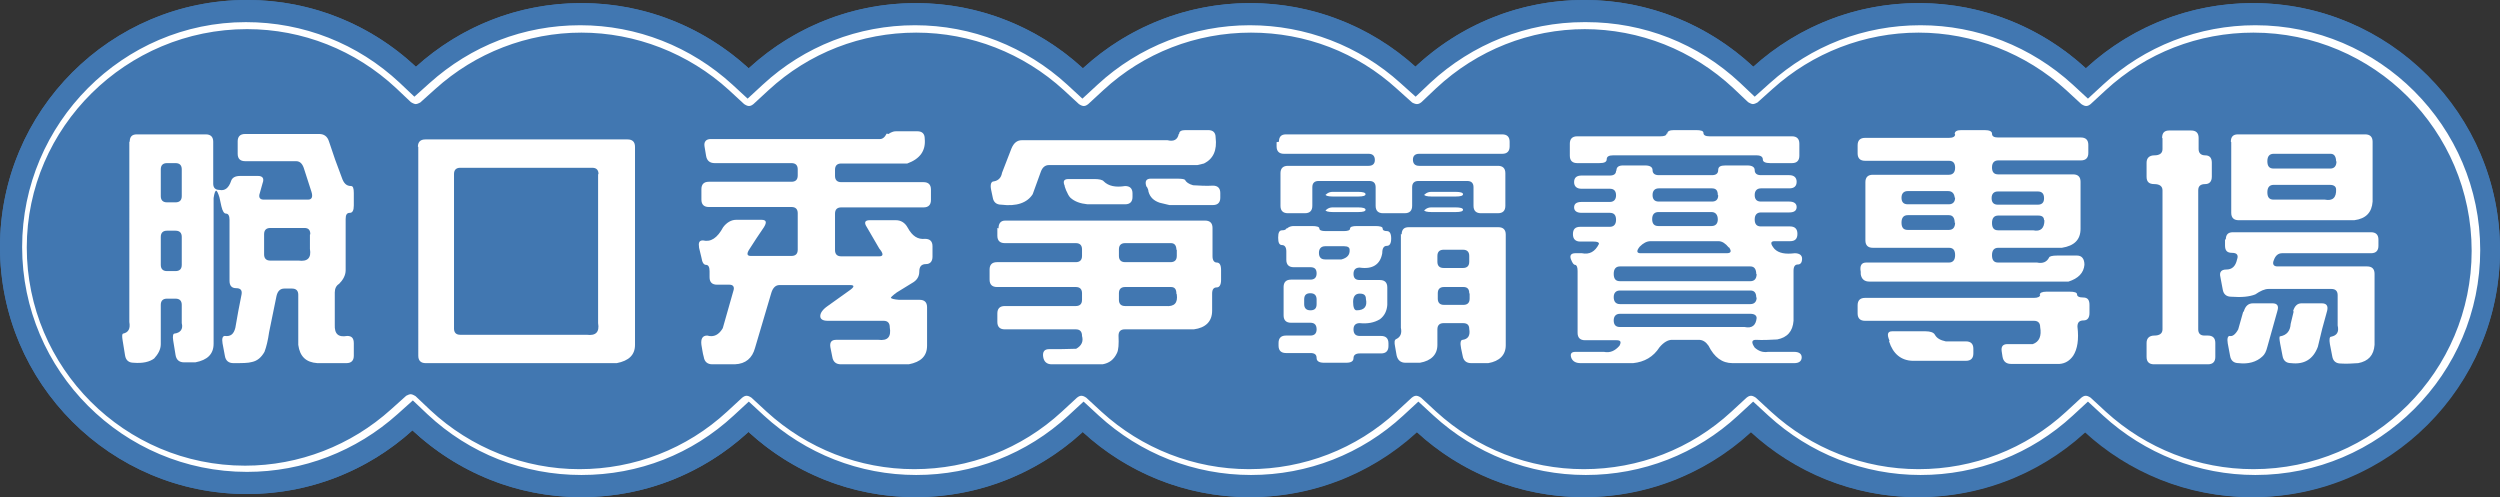
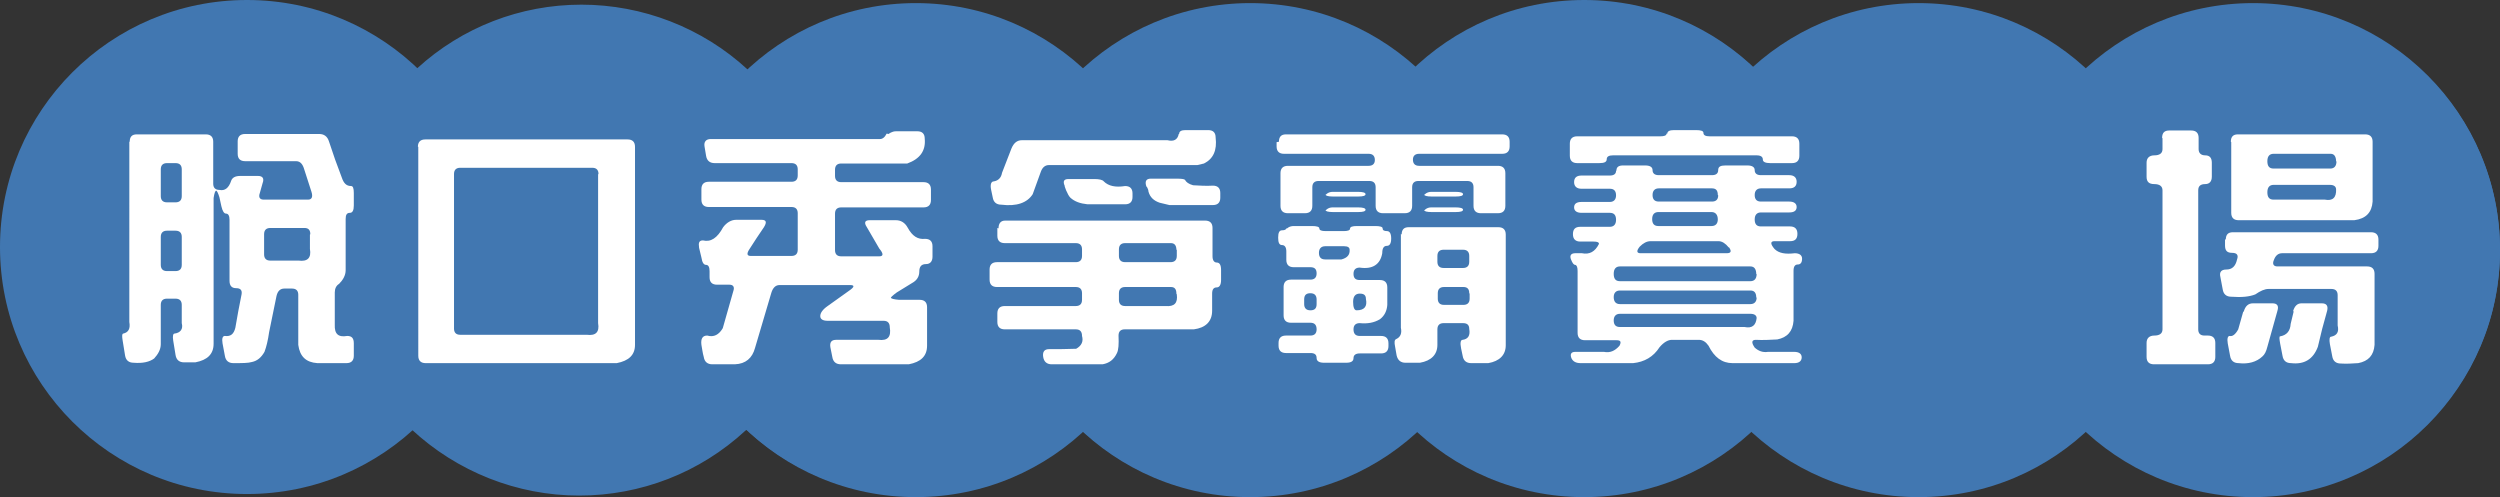
<svg xmlns="http://www.w3.org/2000/svg" id="_文字" viewBox="0 0 64.37 12.8">
  <rect x="0" y="0" width="64.37" height="12.8" fill="#333333" stroke="none" />
  <circle cx="6.36" cy="6.36" r="6.36" fill="#4177b1" />
-   <circle cx="14.97" cy="6.44" r="6.36" fill="#4177b1" />
  <circle cx="23.58" cy="6.44" r="6.36" fill="#4177b1" />
  <circle cx="32.19" cy="6.44" r="6.36" fill="#4177b1" />
  <circle cx="40.79" cy="6.44" r="6.36" fill="#4177b1" />
  <circle cx="40.79" cy="6.36" r="6.36" fill="#4177b1" />
  <circle cx="49.4" cy="6.44" r="6.36" fill="#4177b1" />
  <circle cx="58.01" cy="6.44" r="6.36" fill="#4177b1" />
-   <path d="M58.01.08c-1.66,0-3.17.64-4.3,1.68-1.13-1.04-2.64-1.68-4.3-1.68s-3.13.62-4.26,1.64C44,.65,42.47,0,40.79,0s-3.21.65-4.35,1.72c-1.13-1.02-2.62-1.64-4.26-1.64s-3.17.64-4.3,1.68c-1.13-1.04-2.64-1.68-4.3-1.68s-3.17.64-4.3,1.68C18.14.72,16.63.08,14.97.08s-3.13.62-4.26,1.64C9.57.65,8.04,0,6.36,0,2.85,0,0,2.85,0,6.36s2.85,6.36,6.36,6.36c1.64,0,3.13-.62,4.26-1.64,1.14,1.07,2.67,1.72,4.35,1.72s3.17-.64,4.3-1.68c1.13,1.04,2.64,1.68,4.3,1.68s3.17-.64,4.3-1.68c1.13,1.04,2.64,1.68,4.3,1.68s3.17-.64,4.3-1.68c1.13,1.04,2.64,1.68,4.3,1.68s3.17-.64,4.3-1.68c1.13,1.04,2.64,1.68,4.3,1.68s3.17-.64,4.3-1.68c1.13,1.04,2.64,1.68,4.3,1.68,3.51,0,6.36-2.85,6.36-6.36S61.52.08,58.01.08Z" fill="#4177b1" />
  <path d="M58.01,12.76c-1.59,0-3.11-.59-4.28-1.67l-.03-.02-.03.02c-1.17,1.08-2.69,1.67-4.28,1.67s-3.11-.59-4.28-1.67l-.03-.02-.03.02c-1.17,1.08-2.69,1.67-4.28,1.67s-3.11-.59-4.28-1.67l-.03-.02-.03.02c-1.17,1.08-2.69,1.67-4.28,1.67s-3.11-.59-4.28-1.67l-.03-.02-.03.02c-1.17,1.08-2.69,1.67-4.28,1.67s-3.11-.59-4.28-1.67l-.03-.02-.03.02c-1.17,1.08-2.69,1.67-4.28,1.67s-3.14-.61-4.32-1.71l-.03-.03-.03.02c-1.16,1.05-2.67,1.63-4.23,1.63C2.88,12.68.04,9.85.04,6.36S2.88.04,6.36.04c1.61,0,3.14.61,4.32,1.71l.03.03.03-.02C11.9.7,13.4.12,14.97.12s3.11.59,4.28,1.67l.03.02.03-.02c1.17-1.08,2.69-1.67,4.28-1.67s3.11.59,4.28,1.67l.03.02.03-.02c1.17-1.08,2.69-1.67,4.28-1.67s3.07.58,4.23,1.63l.03.02.03-.03c1.18-1.1,2.71-1.71,4.32-1.71s3.14.61,4.32,1.71l.03.03.03-.02c1.16-1.05,2.67-1.63,4.23-1.63s3.11.59,4.28,1.67l.03.02.03-.02c1.17-1.08,2.69-1.67,4.28-1.67,3.49,0,6.32,2.84,6.32,6.32s-2.84,6.32-6.32,6.32Z" fill="#4177b1" />
-   <path d="M40.79.75c1.43,0,2.79.54,3.84,1.52l.38.36s.08.05.12.05.08-.02.12-.04l.39-.35c1.03-.93,2.37-1.45,3.76-1.45s2.76.53,3.8,1.48l.39.36s.07.05.12.05.08-.02.12-.05l.39-.36c1.04-.96,2.39-1.48,3.8-1.48,3.1,0,5.62,2.52,5.62,5.62s-2.52,5.62-5.62,5.62c-1.41,0-2.76-.53-3.8-1.48l-.39-.36s-.07-.05-.12-.05-.08.02-.12.05l-.39.36c-1.04.96-2.39,1.48-3.8,1.48s-2.76-.53-3.8-1.48l-.39-.36s-.07-.05-.12-.05-.08.02-.12.05l-.39.36c-1.04.96-2.39,1.48-3.8,1.48s-2.76-.53-3.8-1.48l-.39-.36s-.07-.05-.12-.05-.08.02-.12.05l-.39.36c-1.04.96-2.39,1.48-3.8,1.48s-2.76-.53-3.8-1.48l-.39-.36s-.07-.05-.12-.05-.08.02-.12.05l-.39.36c-1.04.96-2.39,1.48-3.8,1.48s-2.76-.53-3.8-1.48l-.39-.36s-.07-.05-.12-.05-.08.02-.12.05l-.39.36c-1.04.96-2.39,1.48-3.8,1.48s-2.79-.54-3.84-1.52l-.38-.36s-.08-.05-.12-.05-.08.02-.12.04l-.39.35c-1.03.93-2.37,1.45-3.76,1.45-3.1,0-5.62-2.52-5.62-5.62S3.26.75,6.36.75c1.43,0,2.79.54,3.84,1.52l.38.36s.08.05.12.05.08-.02.12-.04l.39-.35c1.03-.93,2.37-1.45,3.76-1.45s2.76.53,3.8,1.48l.39.36s.07.05.12.05.08-.02.12-.05l.39-.36c1.04-.96,2.39-1.48,3.8-1.48s2.76.53,3.8,1.48l.39.36s.07.05.12.05.08-.02.12-.05l.39-.36c1.04-.96,2.39-1.48,3.8-1.48s2.73.51,3.76,1.45l.39.35s.07.04.12.04.08-.02.12-.05l.38-.36c1.05-.98,2.41-1.52,3.84-1.52M40.79.57c-1.47,0-2.88.56-3.96,1.56l-.38.36-.39-.35c-1.06-.96-2.44-1.49-3.88-1.49s-2.85.54-3.92,1.53l-.39.36-.39-.36c-1.07-.98-2.46-1.53-3.92-1.53s-2.85.54-3.92,1.53l-.39.36-.39-.36c-1.07-.98-2.46-1.53-3.92-1.53s-2.81.53-3.88,1.49l-.39.35-.38-.36c-1.08-1.01-2.48-1.56-3.96-1.56C3.17.57.57,3.17.57,6.36s2.6,5.79,5.79,5.79c1.44,0,2.81-.53,3.88-1.49l.39-.35.38.36c1.08,1.01,2.48,1.56,3.96,1.56s2.85-.54,3.92-1.53l.39-.36.39.36c1.07.98,2.46,1.53,3.92,1.53s2.85-.54,3.92-1.53l.39-.36.39.36c1.07.98,2.46,1.53,3.92,1.53s2.85-.54,3.92-1.53l.39-.36.39.36c1.07.98,2.46,1.53,3.92,1.53s2.85-.54,3.92-1.53l.39-.36.39.36c1.07.98,2.46,1.53,3.92,1.53s2.85-.54,3.92-1.53l.39-.36.39.36c1.07.98,2.46,1.53,3.92,1.53,3.19,0,5.79-2.6,5.79-5.79s-2.6-5.79-5.79-5.79c-1.45,0-2.85.54-3.92,1.53l-.39.36-.39-.36c-1.07-.98-2.46-1.53-3.92-1.53s-2.81.53-3.88,1.49l-.39.35-.38-.36c-1.08-1.01-2.48-1.56-3.96-1.56h0Z" fill="#fff" />
  <path d="M3.34,3.65c0-.13.06-.19.18-.19h1.78c.12,0,.19.06.19.19v1.08c0,.1.05.16.16.16.14.03.24-.05.3-.23.03-.09.11-.13.24-.13h.45c.12,0,.17.06.12.19l-.07.25c-.04.11,0,.17.1.17h1.14c.1,0,.13-.07.09-.2l-.2-.62c-.04-.11-.1-.17-.2-.17h-1.31c-.12,0-.19-.06-.19-.19v-.32c0-.12.06-.19.19-.19h1.91c.12,0,.21.06.25.19.1.31.21.62.33.93.05.15.12.22.24.22.05,0,.07.06.07.18v.32c0,.12-.03.19-.1.19-.08,0-.11.05-.11.16v1.32c0,.13-.07.25-.17.35-.07.04-.11.12-.11.22v.83c-.01.24.09.33.32.29.12,0,.17.06.17.19v.32c0,.12-.06.19-.19.19h-.75c-.29-.02-.45-.17-.49-.47v-1.29c0-.1-.05-.16-.16-.16h-.2c-.1,0-.17.06-.2.19l-.19.93c-.03.21-.07.38-.12.51-.08.14-.18.23-.32.26-.1.03-.25.03-.48.03-.12,0-.2-.06-.22-.19l-.06-.32c-.02-.12,0-.19.06-.19.15.02.23-.05.27-.21.05-.29.1-.57.16-.86.02-.11-.03-.16-.14-.16s-.17-.06-.17-.19v-1.57c0-.1-.03-.16-.09-.16-.05,0-.09-.06-.12-.19l-.05-.23c-.03-.1-.06-.16-.08-.17-.03,0-.05.06-.07.19v3.75c0,.27-.16.42-.47.48h-.29c-.12,0-.2-.06-.22-.19l-.06-.37c-.02-.12,0-.18.03-.18.16-.02.23-.12.19-.27v-.47c0-.1-.05-.16-.16-.16h-.22c-.1,0-.16.05-.16.16v1.01c0,.14-.07.26-.17.37-.12.09-.3.13-.53.11-.12,0-.2-.06-.22-.19l-.06-.37c-.02-.12-.02-.18.01-.19.14-.03.19-.13.16-.3V3.65ZM4.68,4.36c0-.1-.05-.16-.16-.16h-.22c-.1,0-.16.05-.16.16v.69c0,.1.05.16.16.16h.22c.1,0,.16-.05.16-.16v-.69ZM4.68,6.1c0-.1-.05-.16-.16-.16h-.22c-.1,0-.16.05-.16.16v.72c0,.1.05.16.16.16h.22c.1,0,.16-.05.16-.16v-.72ZM7.99,6.03c0-.11-.05-.16-.15-.16h-.88c-.1,0-.16.05-.16.16v.52c0,.1.05.16.16.16h.73c.23.03.33-.07.29-.3v-.37Z" fill="#fff" />
  <path d="M10.76,3.78c0-.12.06-.19.19-.19h5.21c.12,0,.19.06.19.19v5.1c0,.26-.16.41-.47.47h-4.92c-.12,0-.19-.06-.19-.19V3.78ZM15.41,4.48c0-.1-.05-.16-.16-.16h-3.4c-.1,0-.16.05-.16.16v3.98c0,.1.05.16.16.16h3.26c.23.03.33-.07.29-.3v-3.83Z" fill="#fff" />
  <path d="M22.88,3.45s.08-.07.19-.07h.55c.12,0,.19.06.19.19.03.31-.12.52-.45.64h-1.7c-.1,0-.16.05-.16.16v.16c0,.1.05.16.16.16h2.12c.12,0,.19.06.19.19v.27c0,.12-.06.19-.19.19h-2.12c-.1,0-.16.05-.16.16v.94c0,.1.05.16.16.16h.98c.11,0,.11-.07,0-.2l-.32-.55c-.08-.12-.05-.18.07-.18h.68c.12,0,.23.06.3.19.12.22.26.31.45.29.12,0,.19.06.19.19v.27c0,.12-.06.19-.17.19s-.17.06-.17.19-.06.23-.19.3c-.13.08-.26.16-.39.24-.11.08-.16.13-.15.14.01.02.08.04.21.05h.53c.12,0,.19.06.19.19v.99c0,.27-.16.42-.47.48h-1.75c-.12,0-.2-.06-.22-.19l-.05-.25c-.02-.13.03-.19.15-.19h1.09c.24.03.33-.08.29-.32,0-.11-.05-.17-.16-.17h-1.44c-.12,0-.19-.04-.19-.12s.06-.17.19-.26l.56-.4c.13-.09.14-.14.02-.14h-1.82c-.1,0-.17.07-.21.2l-.42,1.42c-.07.26-.24.41-.52.42h-.58c-.12,0-.2-.06-.22-.19-.03-.1-.04-.21-.06-.31-.02-.16.03-.24.15-.24.17.05.3-.02.4-.19l.27-.95c.04-.11,0-.17-.1-.17h-.32c-.12,0-.19-.06-.19-.19v-.16c0-.1-.03-.16-.09-.16s-.1-.06-.12-.19l-.06-.25c-.02-.13,0-.19.1-.19.2.05.37-.06.52-.34.09-.12.21-.19.33-.19h.66c.12,0,.14.06.06.19-.13.19-.25.37-.37.56-.08.12-.07.18.03.18h1.05c.1,0,.16-.05.16-.16v-.94c0-.1-.05-.16-.16-.16h-2.13c-.12,0-.19-.06-.19-.19v-.27c0-.12.06-.19.19-.19h2.13c.1,0,.16-.05.16-.16v-.16c0-.1-.05-.16-.16-.16h-1.98c-.12,0-.2-.06-.22-.19l-.04-.24c-.02-.12.04-.19.16-.19h4.36c.06,0,.12-.04.17-.14Z" fill="#fff" />
  <path d="M30.36,3.45c0-.07.06-.1.16-.1h.59c.12,0,.19.06.19.19.04.33-.06.55-.3.67l-.17.04h-3.82c-.1,0-.17.06-.21.17l-.21.58c-.14.22-.41.32-.81.27-.12,0-.2-.06-.22-.19l-.04-.19c-.03-.14,0-.22.07-.22.12-.02.19-.1.21-.22l.24-.62c.06-.15.15-.22.27-.22h3.75c.16.04.26-.01.29-.16ZM25.71,5.88c0-.13.06-.2.17-.2h5.15c.12,0,.19.06.19.19v.73c0,.1.04.16.11.16s.11.06.11.19v.26c0,.12-.04.19-.11.19-.08,0-.12.05-.12.16v.44c0,.28-.17.44-.47.48h-1.78c-.1,0-.16.05-.16.16.01.22,0,.37-.04.45-.08.17-.2.26-.37.29h-1.31c-.12,0-.2-.06-.22-.19-.02-.13.03-.2.15-.2.23,0,.46,0,.7-.01.14-.08.19-.19.15-.33,0-.11-.05-.17-.16-.17h-1.83c-.12,0-.19-.06-.19-.19v-.22c0-.12.06-.19.19-.19h1.83c.1,0,.16-.05.16-.16v-.17c0-.1-.05-.16-.16-.16h-2.03c-.12,0-.19-.06-.19-.19v-.26c0-.12.06-.19.19-.19h2.03c.1,0,.16-.05.16-.16v-.17c0-.1-.05-.16-.16-.16h-1.83c-.12,0-.19-.06-.19-.19v-.2ZM27.42,4.8c-.06-.13-.03-.19.09-.19h.67c.12,0,.21.02.24.06.12.12.3.16.55.12.12,0,.19.06.19.19v.09c0,.12-.06.19-.19.19h-.97c-.19-.02-.33-.07-.44-.17-.04-.04-.07-.1-.11-.19l-.04-.11ZM30.29,6.43c0-.11-.05-.17-.14-.17h-1.18c-.1,0-.16.05-.16.16v.17c0,.1.05.16.16.16h1.17c.1,0,.16-.05.16-.16v-.16ZM30.29,7.56c0-.12-.05-.17-.14-.17h-1.18c-.1,0-.16.05-.16.16v.17c0,.1.05.16.16.16h1.04c.23.02.32-.08.29-.3ZM29.52,4.81c-.05-.14-.01-.21.11-.21h.67c.12,0,.19.01.21.03.03.06.1.11.21.14.17.01.34.02.51.01.12,0,.19.06.19.19v.12c0,.12-.06.19-.19.19h-1.12l-.25-.06c-.15-.05-.25-.14-.29-.29,0-.04-.02-.08-.04-.12Z" fill="#fff" />
  <path d="M32.93,3.65c0-.13.06-.19.18-.19h5.57c.12,0,.19.06.19.19v.12c0,.12-.06.19-.19.19h-2.14c-.1,0-.16.05-.16.15s.05.16.16.16h2.03c.12,0,.19.06.19.19v.84c0,.12-.06.19-.19.19h-.44c-.12,0-.19-.06-.19-.19v-.48c0-.1-.05-.16-.16-.16h-1.26c-.1,0-.16.05-.16.16v.48c0,.12-.06.19-.19.19h-.56c-.12,0-.19-.06-.19-.19v-.48c0-.1-.05-.16-.16-.16h-1.31c-.1,0-.16.05-.16.16v.48c0,.12-.06.19-.19.19h-.44c-.12,0-.19-.06-.19-.19v-.84c0-.12.06-.19.19-.19h2.08c.1,0,.16-.05.16-.15s-.05-.16-.16-.16h-2.18c-.12,0-.19-.06-.19-.19v-.11ZM33.13,5.89s.06-.07.18-.07h.47c.12,0,.19.02.19.06,0,.05.06.07.16.07h.47c.1,0,.16-.02.16-.06,0-.05.06-.07.18-.07h.47c.12,0,.19.02.19.06,0,.05.04.07.11.07s.11.06.11.19-.04.19-.11.19c-.08,0-.12.06-.12.19-.05.29-.25.42-.58.37-.1,0-.16.05-.16.16s.05.16.16.16h.52c.12,0,.19.06.19.19v.45c-.01.15-.07.28-.19.37-.15.09-.32.12-.52.1-.1,0-.16.05-.16.16s.05.17.16.17h.55c.12,0,.19.06.19.19v.07c0,.12-.06.19-.19.19h-.55c-.1,0-.16.04-.16.12s-.06.12-.19.12h-.57c-.12,0-.19-.04-.19-.12,0-.09-.05-.13-.16-.13h-.63c-.12,0-.19-.06-.19-.19v-.07c0-.12.06-.19.19-.19h.63c.1,0,.16-.05.16-.16s-.05-.17-.16-.17h-.5c-.12,0-.19-.06-.19-.19v-.73c0-.12.06-.19.19-.19h.5c.1,0,.16-.05.16-.16s-.05-.16-.16-.16h-.43c-.12,0-.19-.06-.19-.19v-.22c0-.1-.04-.16-.11-.16-.07,0-.1-.06-.1-.19s.03-.19.1-.19c.07,0,.11-.02.11-.06ZM33.9,7.71c0-.1-.05-.16-.16-.16s-.16.05-.16.16v.12c0,.1.05.16.16.16s.16-.05.16-.16v-.12ZM34.75,6.43c0-.06-.05-.09-.14-.09h-.49c-.1,0-.16.06-.16.17s.05.17.16.17h.42c.15-.04.22-.12.21-.25ZM34.14,5.01s.06-.07.17-.07h.66c.12,0,.19.02.19.06,0,.04-.06.06-.19.06h-.65c-.12,0-.19-.02-.19-.05ZM34.14,5.41s.06-.07.17-.07h.66c.12,0,.19.02.19.06,0,.04-.06.06-.19.06h-.65c-.12,0-.19-.02-.19-.05ZM35.17,7.7c0-.1-.05-.14-.16-.14s-.17.07-.17.21.03.22.09.22c.2,0,.28-.1.24-.29ZM36.09,6.04c0-.13.06-.19.18-.19h2.31c.12,0,.19.06.19.19v2.85c0,.25-.16.41-.45.46h-.44c-.12,0-.2-.06-.22-.19l-.04-.19c-.03-.15-.01-.22.04-.22.14-.02.2-.11.17-.28,0-.1-.05-.15-.16-.15h-.5c-.1,0-.16.05-.16.16v.4c0,.25-.16.41-.45.46h-.37c-.12,0-.2-.06-.23-.19l-.04-.23c-.02-.1-.02-.17.03-.19.11-.05.15-.15.12-.29v-2.42ZM36.68,5.01s.06-.07.17-.07h.63c.12,0,.19.02.19.06,0,.04-.06.06-.19.06h-.62c-.12,0-.19-.02-.19-.05ZM36.68,5.41s.06-.07.17-.07h.63c.12,0,.19.02.19.06,0,.04-.06.06-.19.06h-.62c-.12,0-.19-.02-.19-.05ZM37.83,6.59c0-.1-.05-.16-.16-.16h-.5c-.1,0-.16.05-.16.16v.15c0,.1.05.16.16.16h.5c.1,0,.16-.05.16-.16v-.15ZM37.83,7.55c0-.11-.05-.16-.15-.16h-.5c-.1,0-.16.05-.16.16v.14c0,.1.05.16.16.16h.5c.1,0,.16-.05.16-.16v-.13Z" fill="#fff" />
  <path d="M41.62,4.39c0-.09.06-.13.17-.13h.57c.12,0,.19.04.19.12s.05.13.16.13h1.37c.1,0,.16-.04.16-.13s.06-.12.19-.12h.56c.12,0,.19.04.19.12s.05.13.16.13h.73c.12,0,.19.06.19.17s-.06.17-.19.17h-.73c-.1,0-.16.06-.16.17s.05.17.16.17h.73c.12,0,.19.05.19.14s-.06.14-.19.14h-.73c-.1,0-.16.06-.16.18s.05.18.16.18h.75c.12,0,.19.06.19.19s-.06.19-.19.19h-.4c-.11,0-.11.07,0,.2.11.11.28.14.52.11.12,0,.19.05.19.14,0,.1-.04.15-.11.15-.07,0-.11.05-.11.16v1.29c-.02.27-.16.43-.42.48-.18.01-.37.02-.55.01-.11,0-.12.07-.03.2.1.09.21.13.34.11h.68c.12,0,.19.05.19.14s-.06.15-.19.15h-1.59c-.27,0-.47-.15-.62-.45-.07-.1-.15-.15-.25-.15h-.69c-.1,0-.21.06-.32.19-.16.25-.39.38-.68.41h-1.35c-.12,0-.2-.04-.24-.13-.04-.11,0-.16.1-.16h.74c.15.03.28-.02.4-.16.05-.1.03-.14-.08-.14h-.81c-.12,0-.19-.06-.19-.19v-1.59c0-.1-.02-.15-.06-.16-.04,0-.07-.04-.11-.14-.04-.1,0-.16.11-.16h.17c.2.04.34-.04.44-.24,0-.04-.04-.06-.14-.06h-.34c-.12,0-.19-.06-.19-.19s.06-.19.19-.19h.76c.1,0,.16-.06.16-.18s-.05-.18-.16-.18h-.73c-.12,0-.19-.05-.19-.14s.06-.14.19-.14h.73c.1,0,.16-.06.16-.17s-.05-.17-.16-.17h-.73c-.12,0-.19-.06-.19-.17s.06-.17.19-.17h.73c.1,0,.16-.04.16-.12ZM42.93,3.44c0-.06.06-.09.17-.09h.57c.12,0,.19.02.19.07,0,.06.05.09.16.09h2.12c.12,0,.19.06.19.19v.31c0,.12-.06.19-.19.19h-.56c-.12,0-.19-.03-.19-.09,0-.07-.05-.11-.16-.11h-3.7c-.1,0-.16.03-.16.1s-.06.1-.19.1h-.57c-.12,0-.19-.06-.19-.19v-.31c0-.12.06-.19.19-.19h2.14c.1,0,.16-.02.16-.07ZM45.22,7.06c0-.13-.05-.2-.15-.2h-3.36c-.1,0-.16.06-.16.19s.05.19.16.19h3.36c.1,0,.16-.06.16-.19ZM45.22,7.66c0-.12-.05-.18-.15-.18h-3.36c-.1,0-.16.06-.16.17s.05.18.16.18h3.36c.1,0,.16-.06.16-.17ZM45.23,8.19c0-.07-.06-.11-.16-.11h-3.36c-.1,0-.16.06-.16.17s.05.17.16.17h3.21c.19.04.29-.04.31-.23ZM44.51,6.37c-.08-.1-.17-.16-.26-.16h-1.75c-.1,0-.19.05-.28.14-.09.11-.08.17.02.17h2.22c.11,0,.13-.05.06-.15ZM44.23,5.02c0-.12-.05-.17-.15-.17h-1.37c-.1,0-.16.06-.16.17s.05.17.16.17h1.37c.1,0,.16-.05.16-.16ZM44.23,5.65c0-.12-.06-.19-.16-.19h-1.37c-.1,0-.16.06-.16.18s.05.18.16.18h1.37c.1,0,.16-.06.16-.17Z" fill="#fff" />
-   <path d="M50.33,3.45c0-.07.06-.1.17-.1h.6c.12,0,.19.03.19.09,0,.07.05.1.16.1h2.13c.12,0,.19.06.19.19v.21c0,.12-.06.19-.19.19h-2.13c-.1,0-.16.06-.16.18s.05.18.16.18h1.93c.12,0,.19.06.19.19v1.21c0,.28-.16.44-.48.49h-1.64c-.1,0-.16.06-.16.19s.05.19.16.19h1c.14.03.25-.01.31-.13.01-.03.08-.05.21-.05h.51c.12,0,.19.08.19.24-.02.21-.16.35-.41.43h-5.13c-.12,0-.2-.06-.22-.19v-.06c-.03-.16.02-.24.14-.24h2.13c.1,0,.16-.06.16-.19s-.05-.19-.16-.19h-1.96c-.12,0-.19-.06-.19-.19v-1.5c0-.12.06-.19.19-.19h1.96c.1,0,.16-.06.16-.18s-.05-.18-.16-.18h-2.16c-.12,0-.19-.06-.19-.19v-.21c0-.12.06-.19.19-.19h2.16c.1,0,.16-.03.16-.09ZM52.52,7.59c0-.05.06-.08.17-.08h.6c.12,0,.19.02.19.07,0,.05.05.08.16.08s.16.06.16.19v.21c0,.12-.05.19-.15.19-.11,0-.16.05-.16.16.04.33,0,.58-.11.75-.09.13-.21.2-.35.21h-1.25c-.12,0-.2-.06-.22-.19l-.02-.13c-.02-.13.03-.19.15-.19h.65c.17-.06.23-.21.19-.44,0-.1-.05-.16-.16-.16h-4.35c-.12,0-.19-.06-.19-.19v-.21c0-.12.06-.19.19-.19h4.35c.1,0,.16-.03.16-.08ZM48.65,8.77c-.07-.16-.05-.24.07-.24h.86c.12,0,.21.03.24.09.05.09.14.14.28.17h.52c.12,0,.19.06.19.19v.12c0,.12-.06.19-.19.19h-1.38c-.29-.01-.5-.18-.6-.5ZM50.33,5.09c-.01-.11-.07-.17-.17-.17h-1.04c-.1,0-.16.06-.16.17s.05.17.16.17h1.06c.1,0,.16-.06.16-.17ZM50.33,5.74c0-.13-.05-.2-.15-.2h-1.06c-.1,0-.16.06-.16.19s.05.19.16.19h1.06c.1,0,.16-.06.16-.19ZM52.63,5.1c0-.12-.06-.17-.16-.17h-1.03c-.1,0-.16.06-.16.17s.05.17.16.17h1.03c.1,0,.16-.05.16-.16ZM52.63,5.67c0-.08-.05-.12-.15-.12h-1.03c-.1,0-.16.06-.16.19s.05.19.16.19h.9c.19.04.29-.05.29-.26Z" fill="#fff" />
  <path d="M55.67,3.55c0-.13.06-.19.18-.19h.57c.12,0,.19.06.19.19v.29c0,.1.06.16.17.16s.17.06.17.19v.36c0,.12-.06.19-.17.19-.12,0-.18.05-.18.16v3.58c0,.1.05.16.16.16h.09c.12,0,.19.06.19.19v.36c0,.12-.06.19-.19.19h-1.39c-.12,0-.19-.06-.19-.19v-.36c0-.12.07-.19.2-.19s.21-.05.21-.16v-3.58c0-.1-.07-.16-.21-.16s-.2-.06-.2-.19v-.36c0-.12.07-.19.2-.19s.21-.05.21-.16v-.28ZM57.31,6.17c0-.13.06-.19.18-.19h3.56c.12,0,.19.06.19.19v.16c0,.12-.06.19-.19.19h-2.29c-.1,0-.17.06-.21.17-.05.11-.01.17.09.17h2.31c.12,0,.19.06.19.19v1.83c-.02.27-.16.42-.42.47-.15.01-.3.02-.45.01-.12,0-.2-.06-.22-.19-.02-.1-.04-.21-.06-.31-.02-.12-.01-.19.03-.19.15-.03.21-.12.17-.29v-.78c0-.1-.05-.16-.16-.16h-1.62c-.1,0-.21.05-.34.14-.15.06-.35.08-.62.06-.12,0-.2-.06-.22-.19l-.06-.32c-.03-.12.02-.19.15-.19.15,0,.24-.08.28-.26.04-.11,0-.17-.13-.17s-.18-.06-.18-.19v-.16ZM57.77,8.03c.04-.15.12-.22.24-.22h.5c.12,0,.17.06.13.19l-.26.93c-.03.12-.07.2-.13.25-.15.14-.36.2-.61.17-.12,0-.2-.06-.22-.19l-.06-.32c-.02-.12,0-.19.05-.19.07.02.15-.04.22-.17l.13-.46ZM57.44,3.65c0-.13.06-.19.18-.19h3.28c.12,0,.19.06.19.19v1.54c-.02.28-.17.44-.47.48h-2.98c-.12,0-.19-.06-.19-.19v-1.82ZM60.15,4.16c0-.13-.05-.2-.14-.2h-1.47c-.1,0-.16.06-.16.19s.05.19.16.19h1.46c.1,0,.16-.06.16-.19ZM60.15,4.88c0-.08-.06-.12-.16-.12h-1.45c-.1,0-.16.06-.16.19s.05.19.16.19h1.32c.2.04.3-.05.29-.27ZM59.04,8.02c.04-.14.11-.21.22-.21h.52c.12,0,.17.06.14.19-.09.31-.17.62-.24.93-.12.32-.35.46-.69.42-.12,0-.2-.06-.22-.19l-.06-.31c-.02-.12-.03-.19,0-.19.17-.03.26-.14.27-.32l.08-.33Z" fill="#fff" />
</svg>